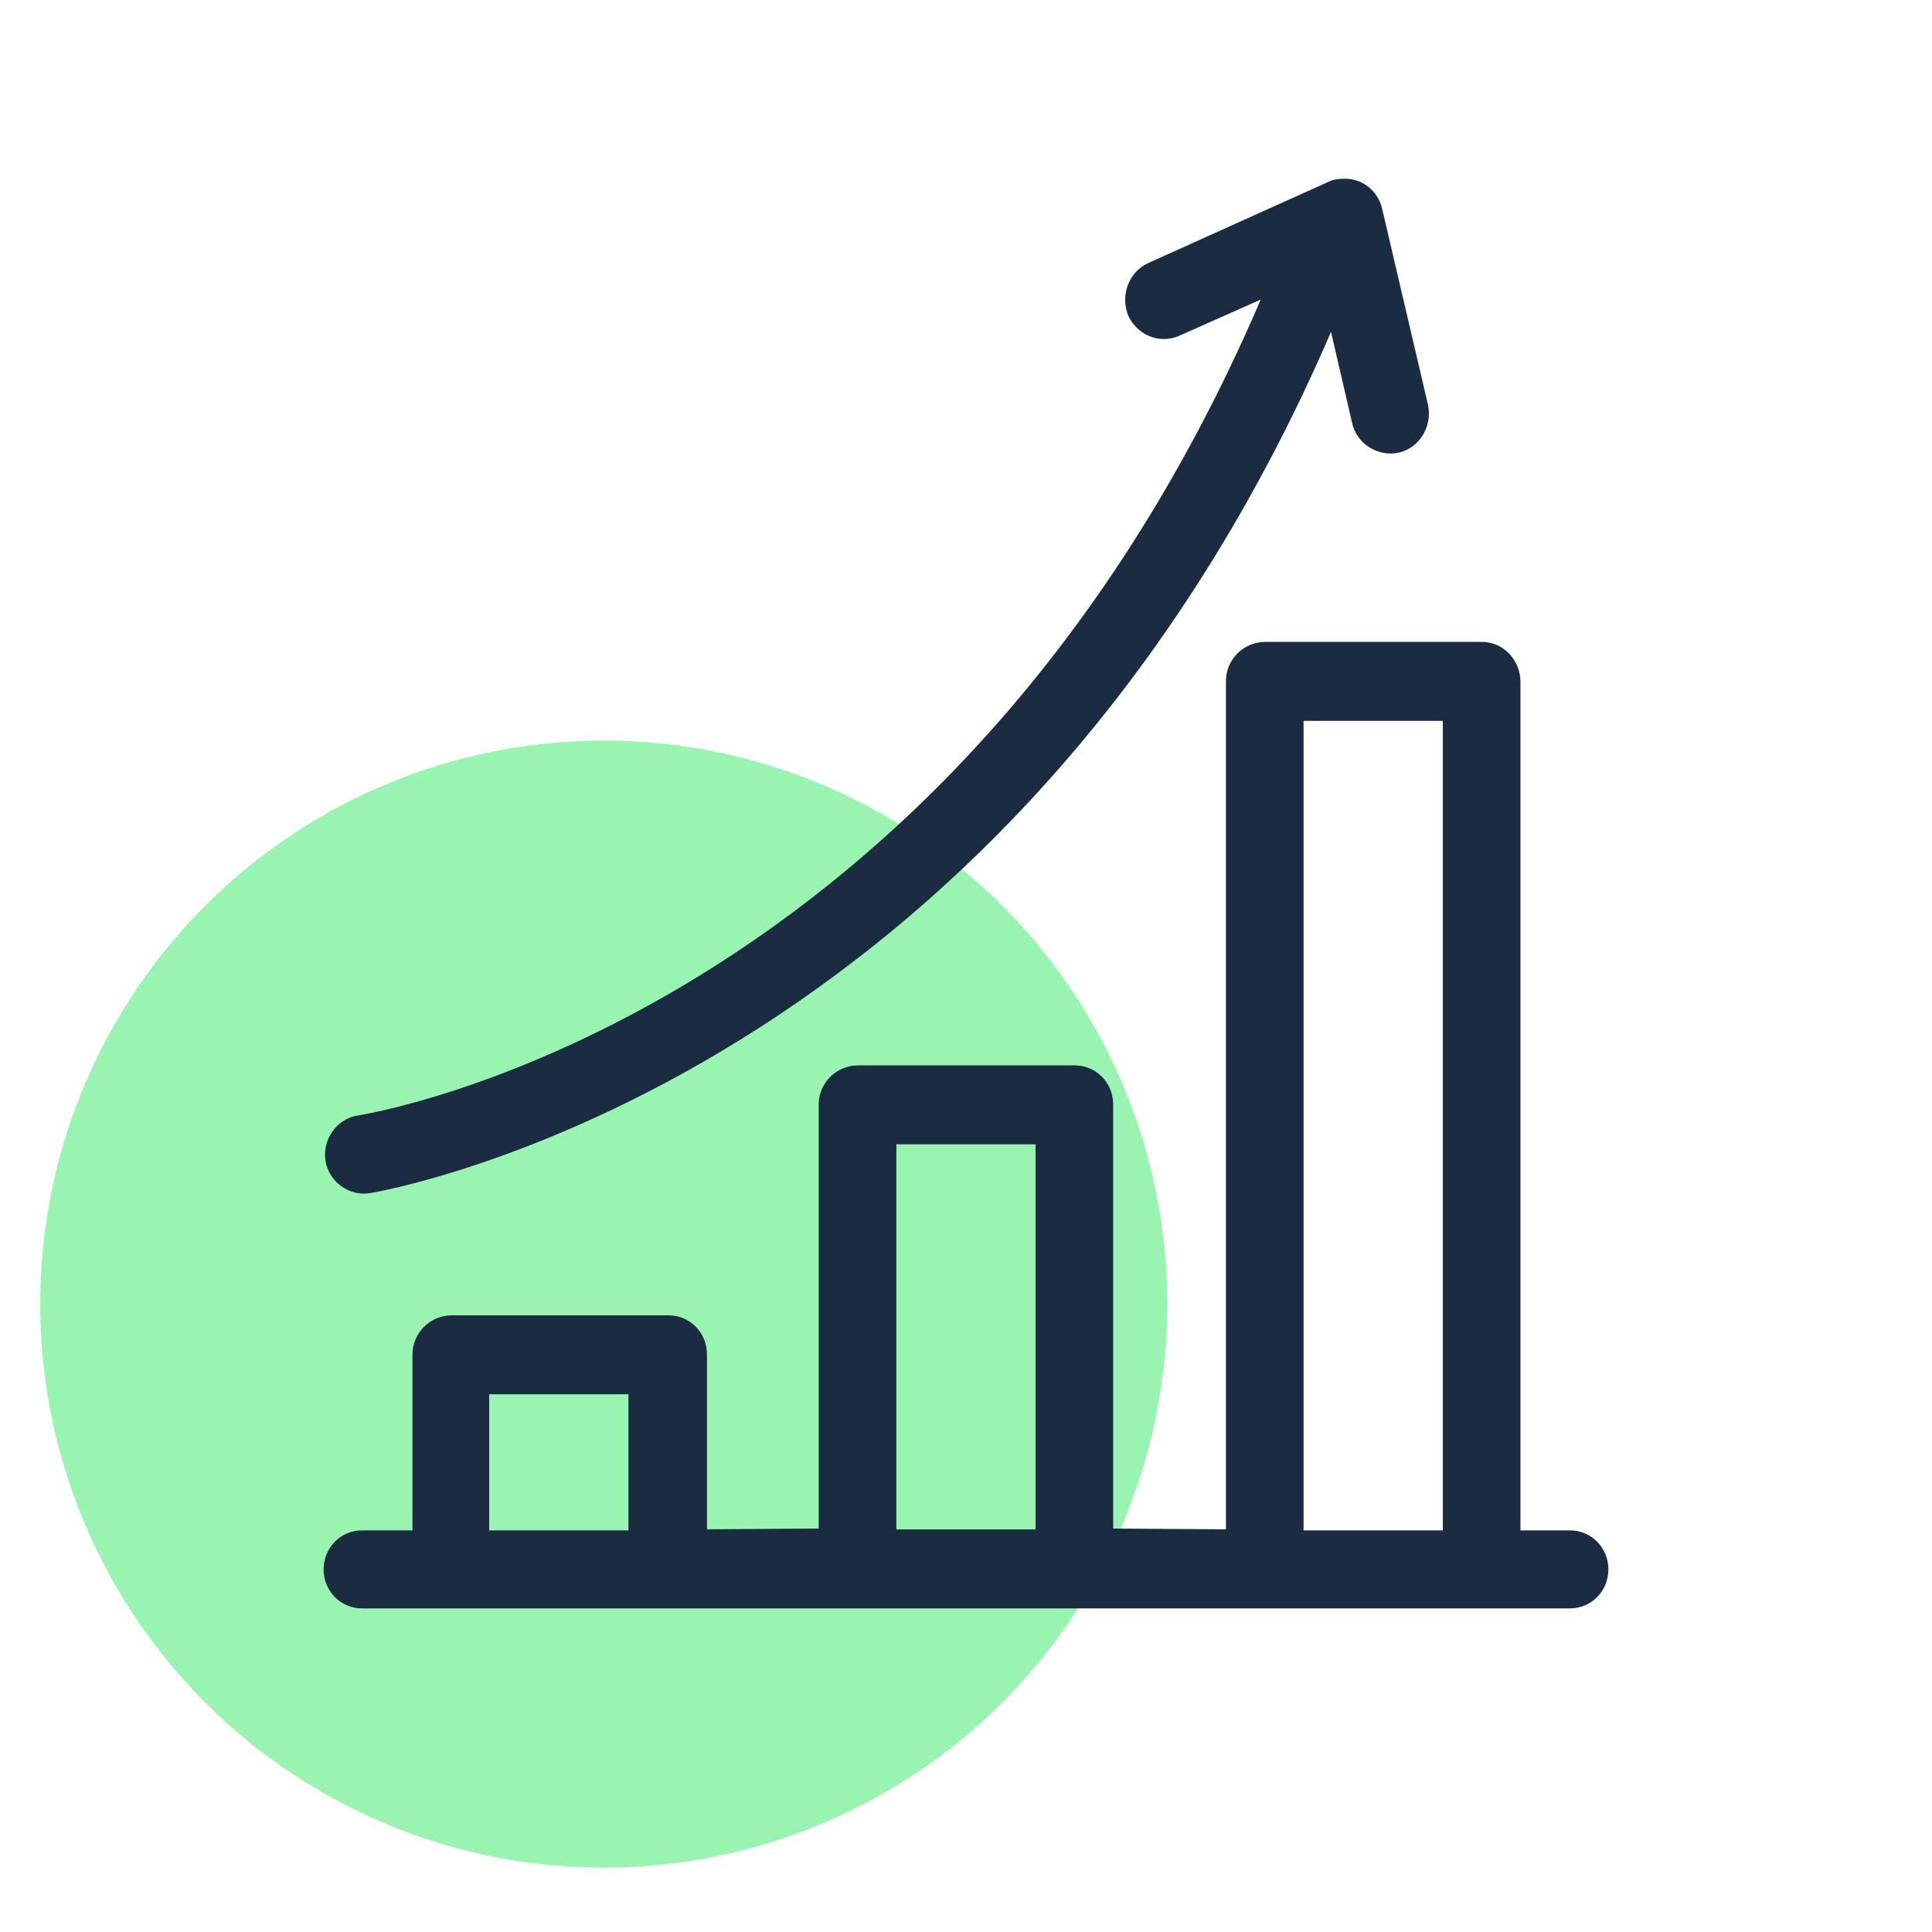
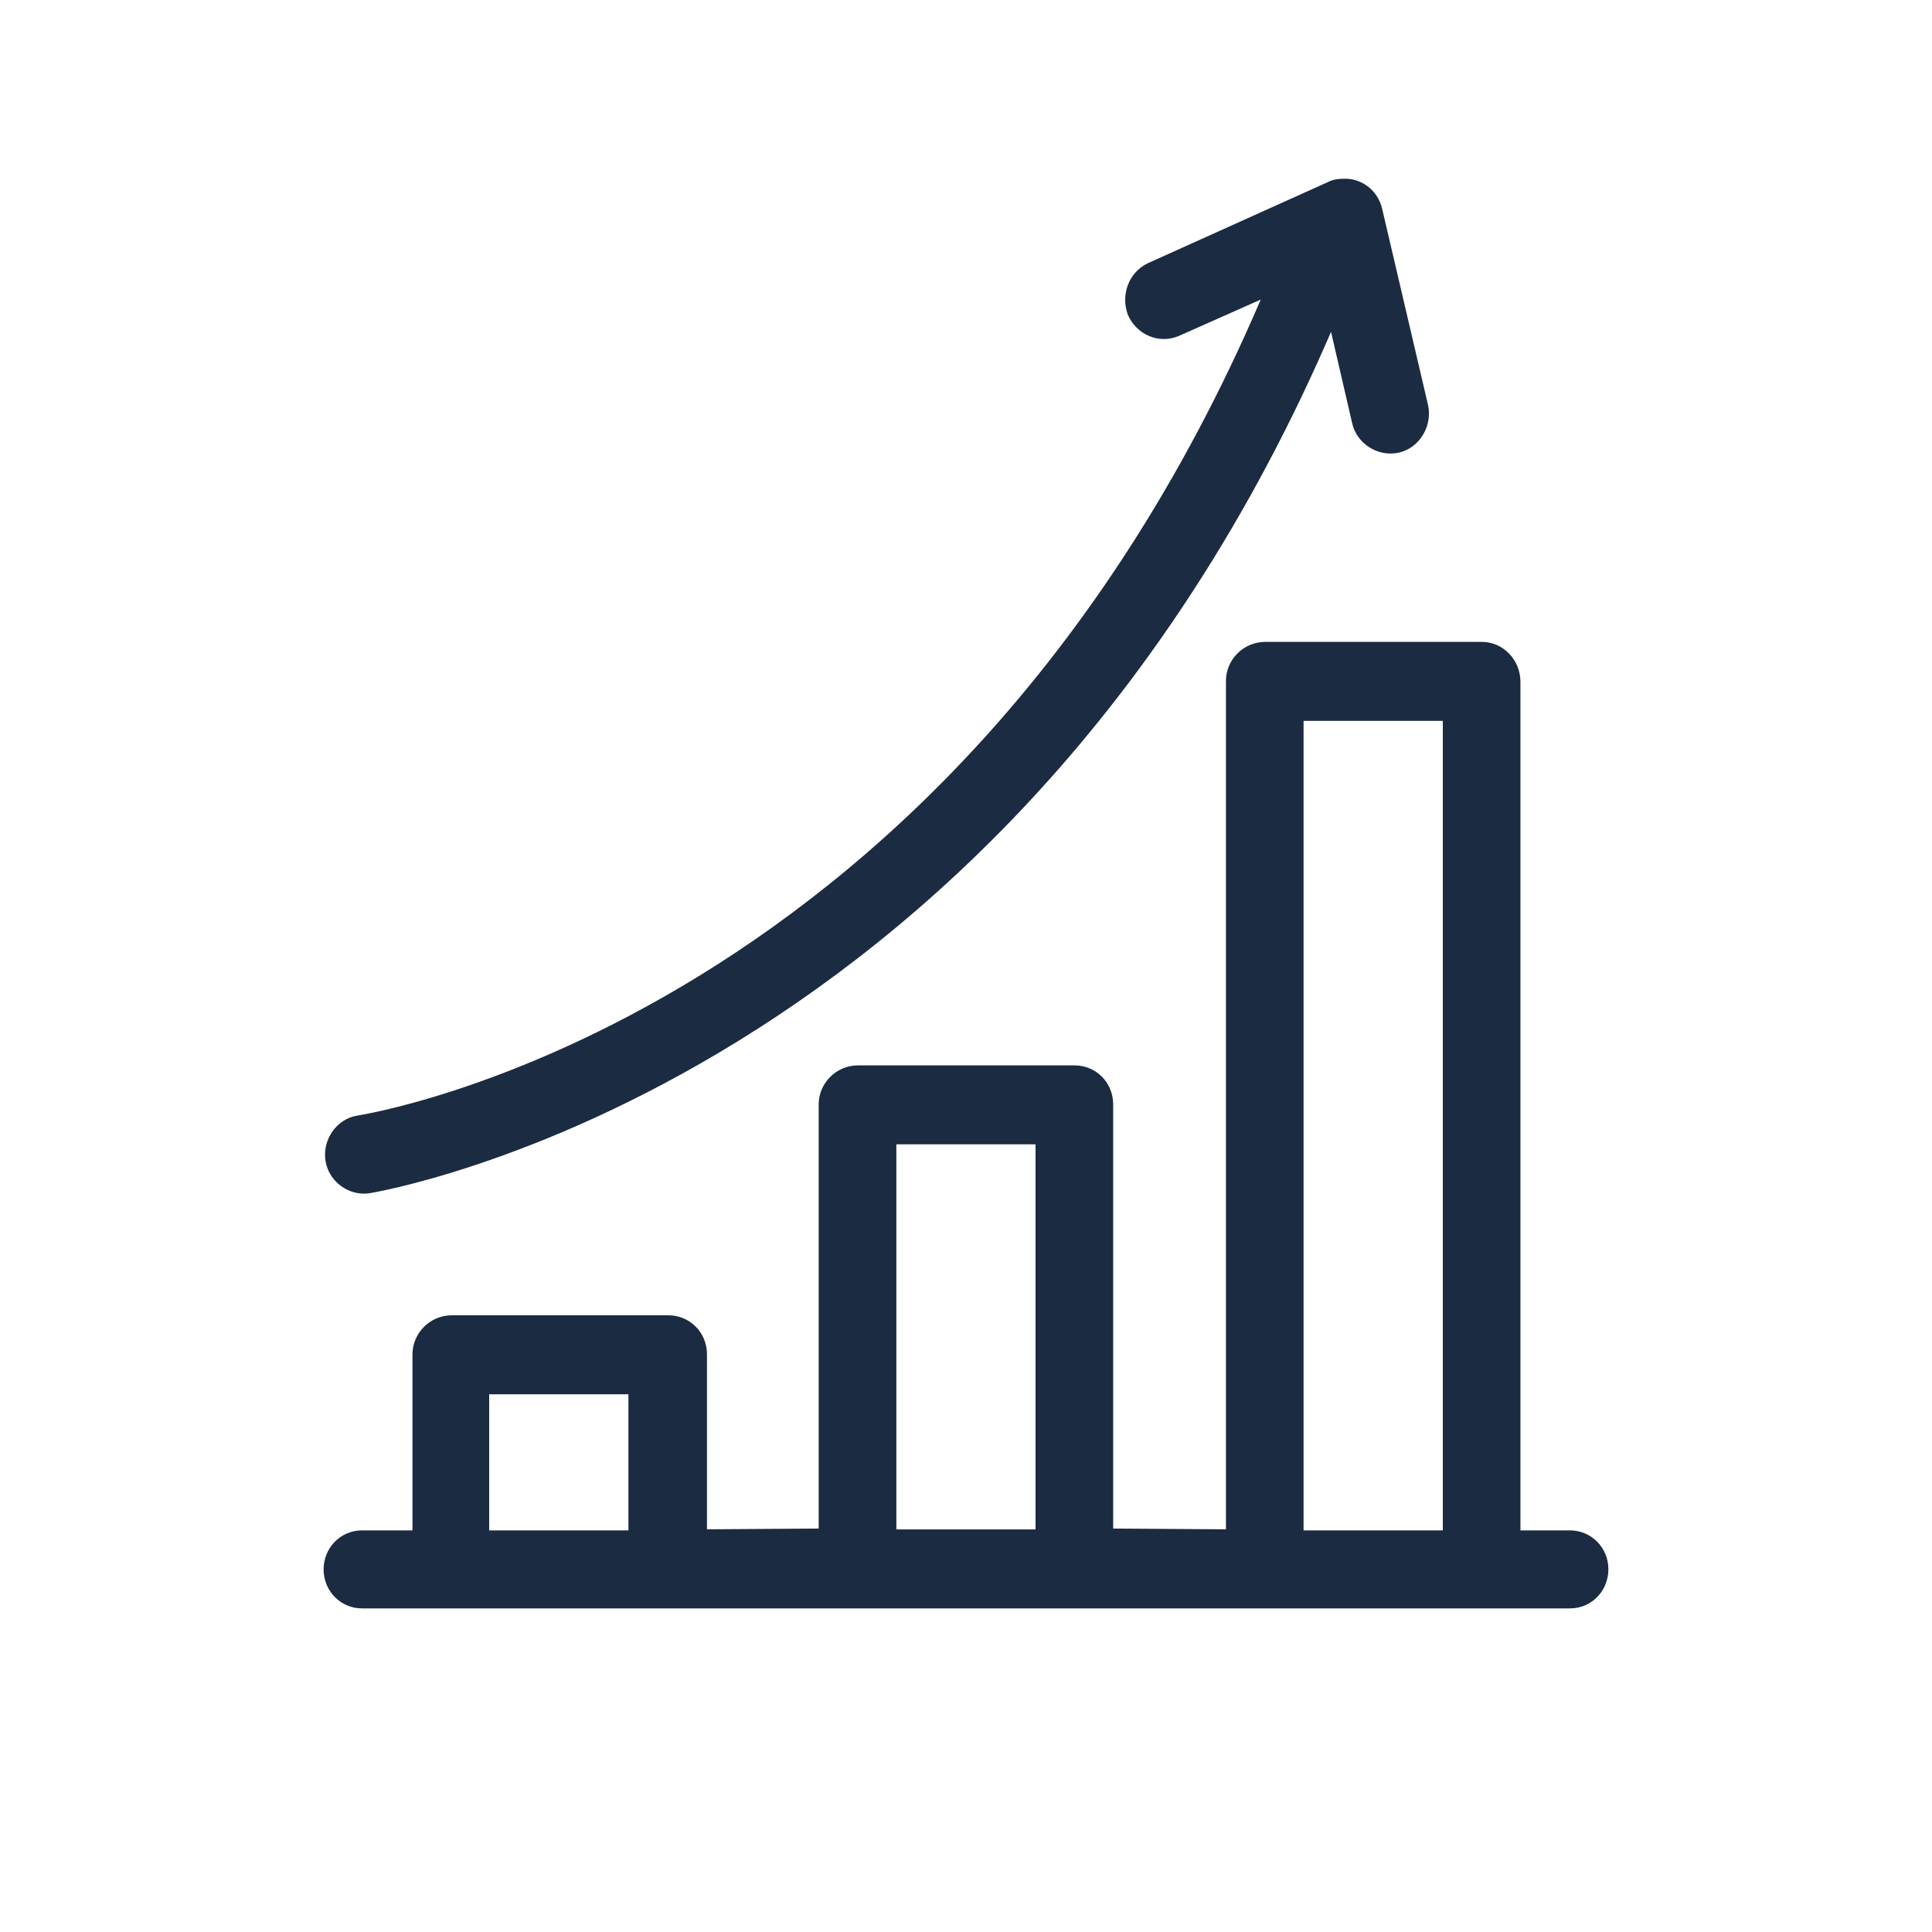
<svg xmlns="http://www.w3.org/2000/svg" width="40" height="40" viewBox="0 0 40 40" fill="none">
-   <ellipse cx="12.5" cy="27" rx="11.667" ry="11.667" fill="#9AF4B1" />
  <path fill-rule="evenodd" clip-rule="evenodd" d="M27.792 4.002C27.792 4.002 27.678 4.002 27.621 4.041L23.895 5.72C23.648 5.837 23.534 6.13 23.629 6.404C23.743 6.657 24.028 6.794 24.294 6.677L26.67 5.622C20.226 21.479 7.452 23.392 7.452 23.392C7.186 23.431 6.996 23.705 7.034 23.978C7.072 24.252 7.338 24.447 7.604 24.408C7.604 24.408 21.025 22.26 27.64 5.896L28.286 8.688C28.343 8.962 28.628 9.137 28.894 9.079C29.16 9.02 29.331 8.727 29.274 8.454L28.324 4.392C28.267 4.138 28.039 3.982 27.811 4.002H27.792ZM14.337 31.985V28.04C14.337 27.747 14.109 27.532 13.843 27.532H9.353C9.068 27.532 8.84 27.767 8.84 28.04V31.985H7.494C7.209 31.985 7 32.219 7 32.492C7 32.785 7.228 33 7.494 33H32.506C32.791 33 33 32.766 33 32.492C33 32.199 32.772 31.985 32.506 31.985H31.179V14.117C31.179 13.824 30.951 13.59 30.685 13.59H26.195C25.91 13.59 25.682 13.824 25.682 14.097V31.965L22.747 31.945V22.865C22.747 22.572 22.519 22.358 22.253 22.358H17.763C17.478 22.358 17.25 22.592 17.25 22.865V31.945L14.318 31.965L14.337 31.985ZM26.689 14.625H30.172V31.985H26.689V14.625ZM18.258 23.392H21.74V31.965H18.258V23.392ZM9.828 28.567H13.311V31.985H9.828V28.567Z" fill="#1A2B42" stroke="#1A2B42" stroke-width="0.6" />
</svg>